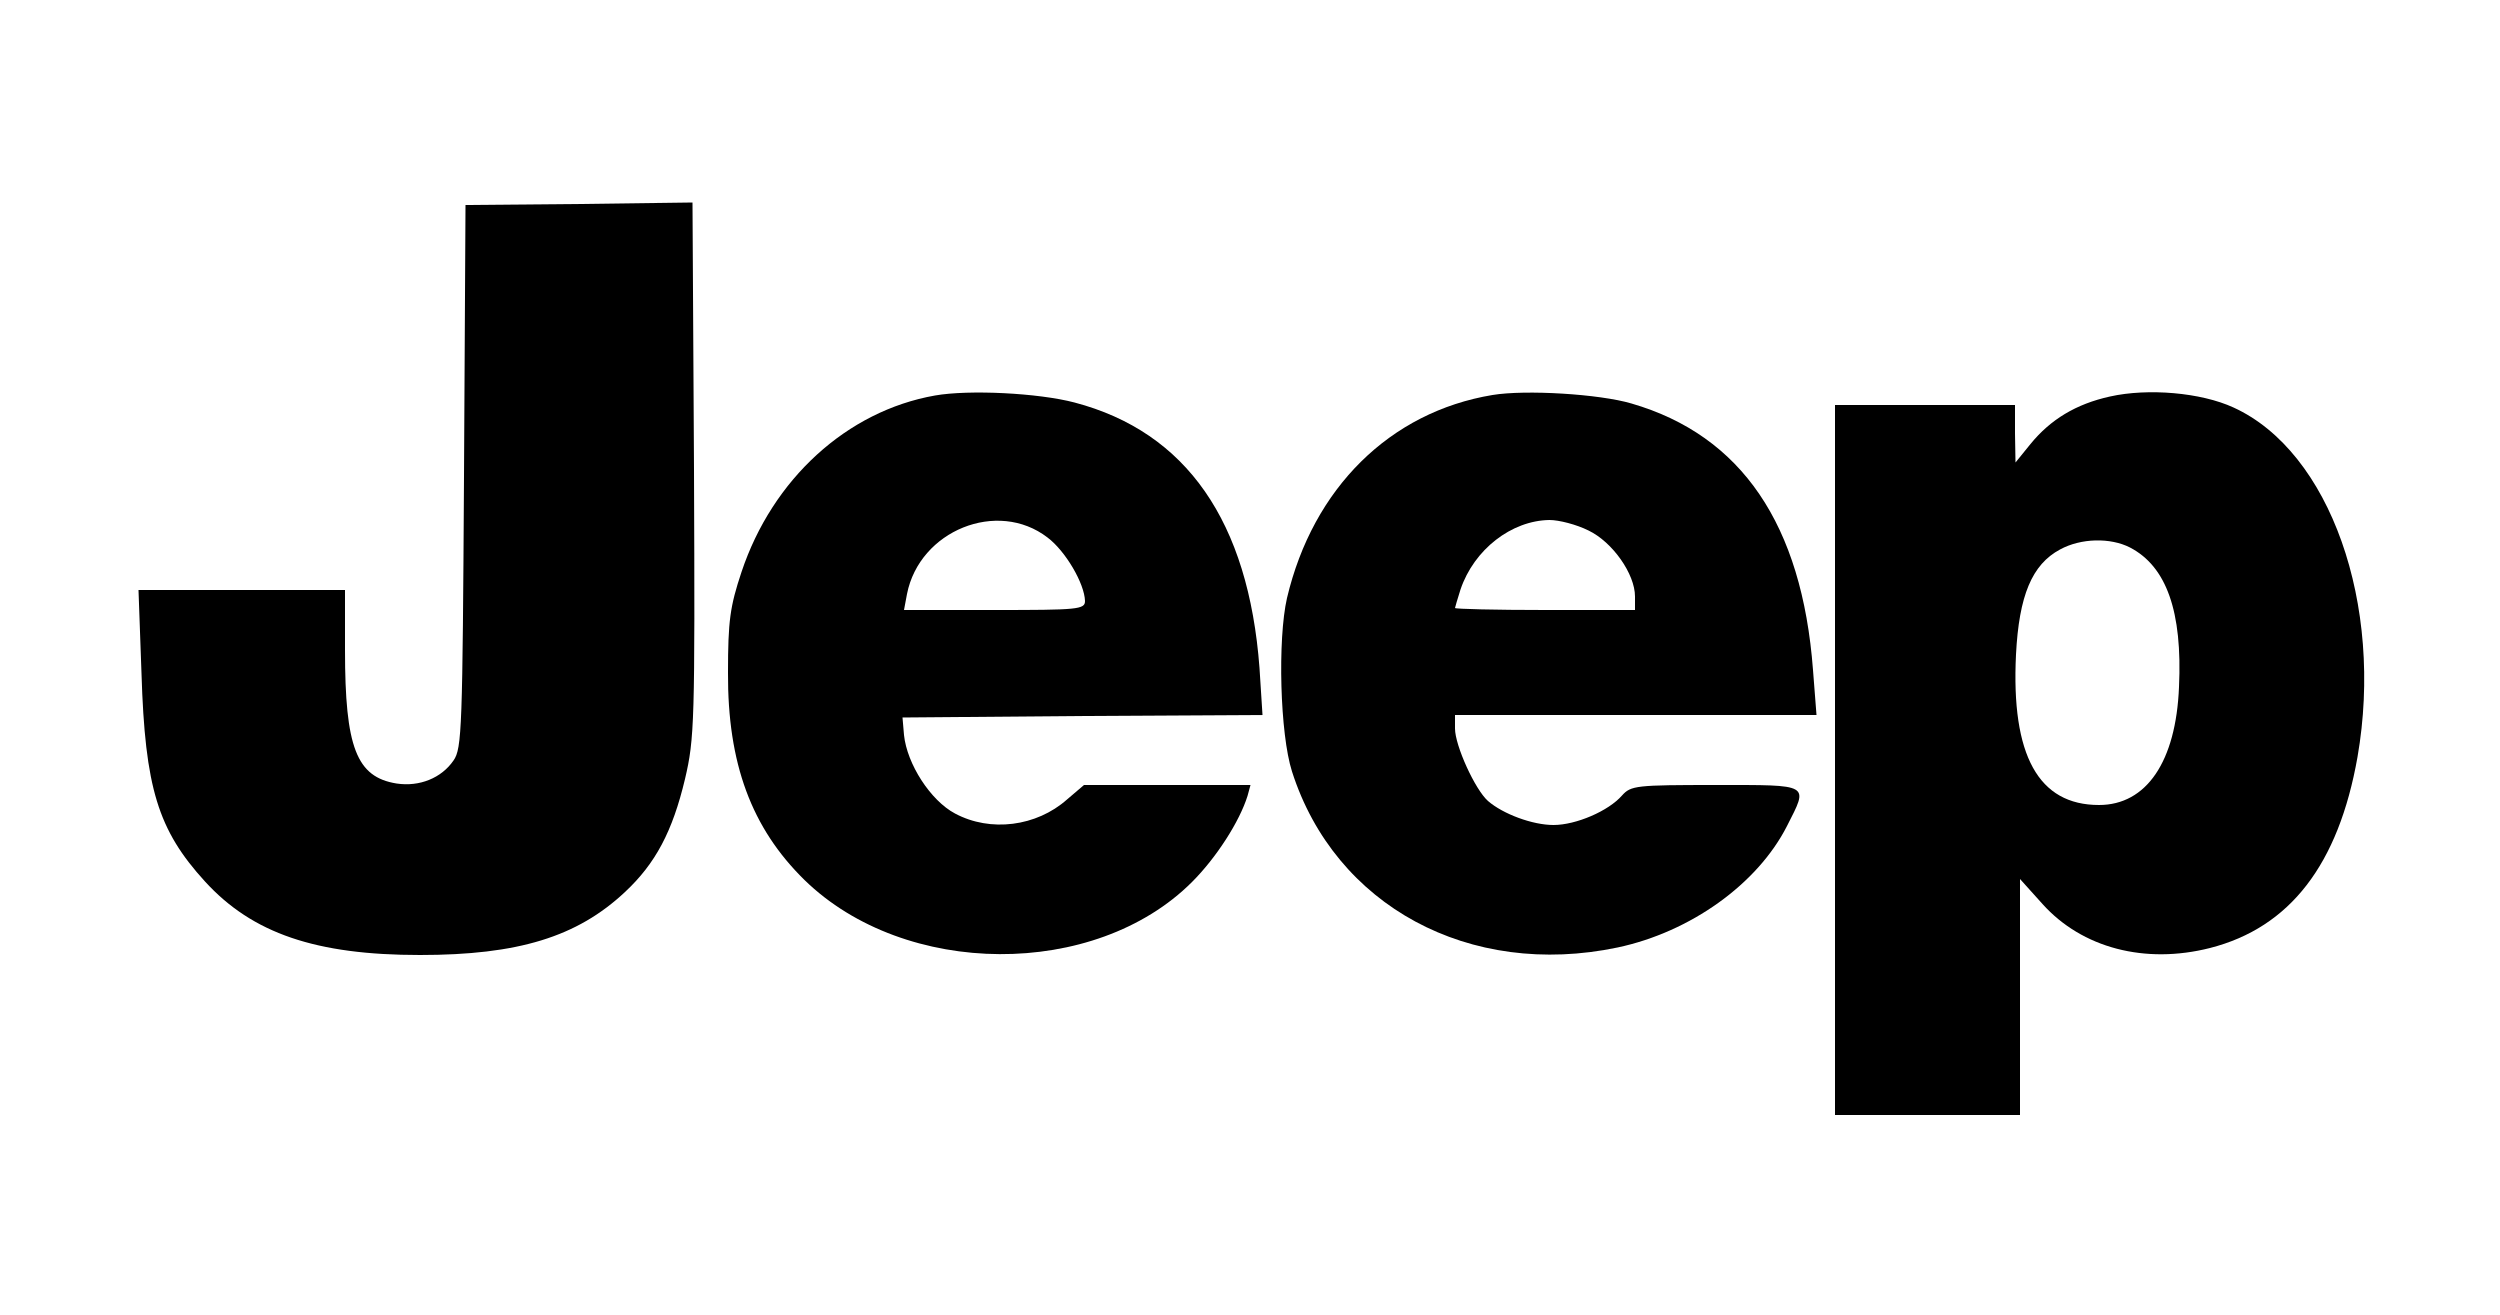
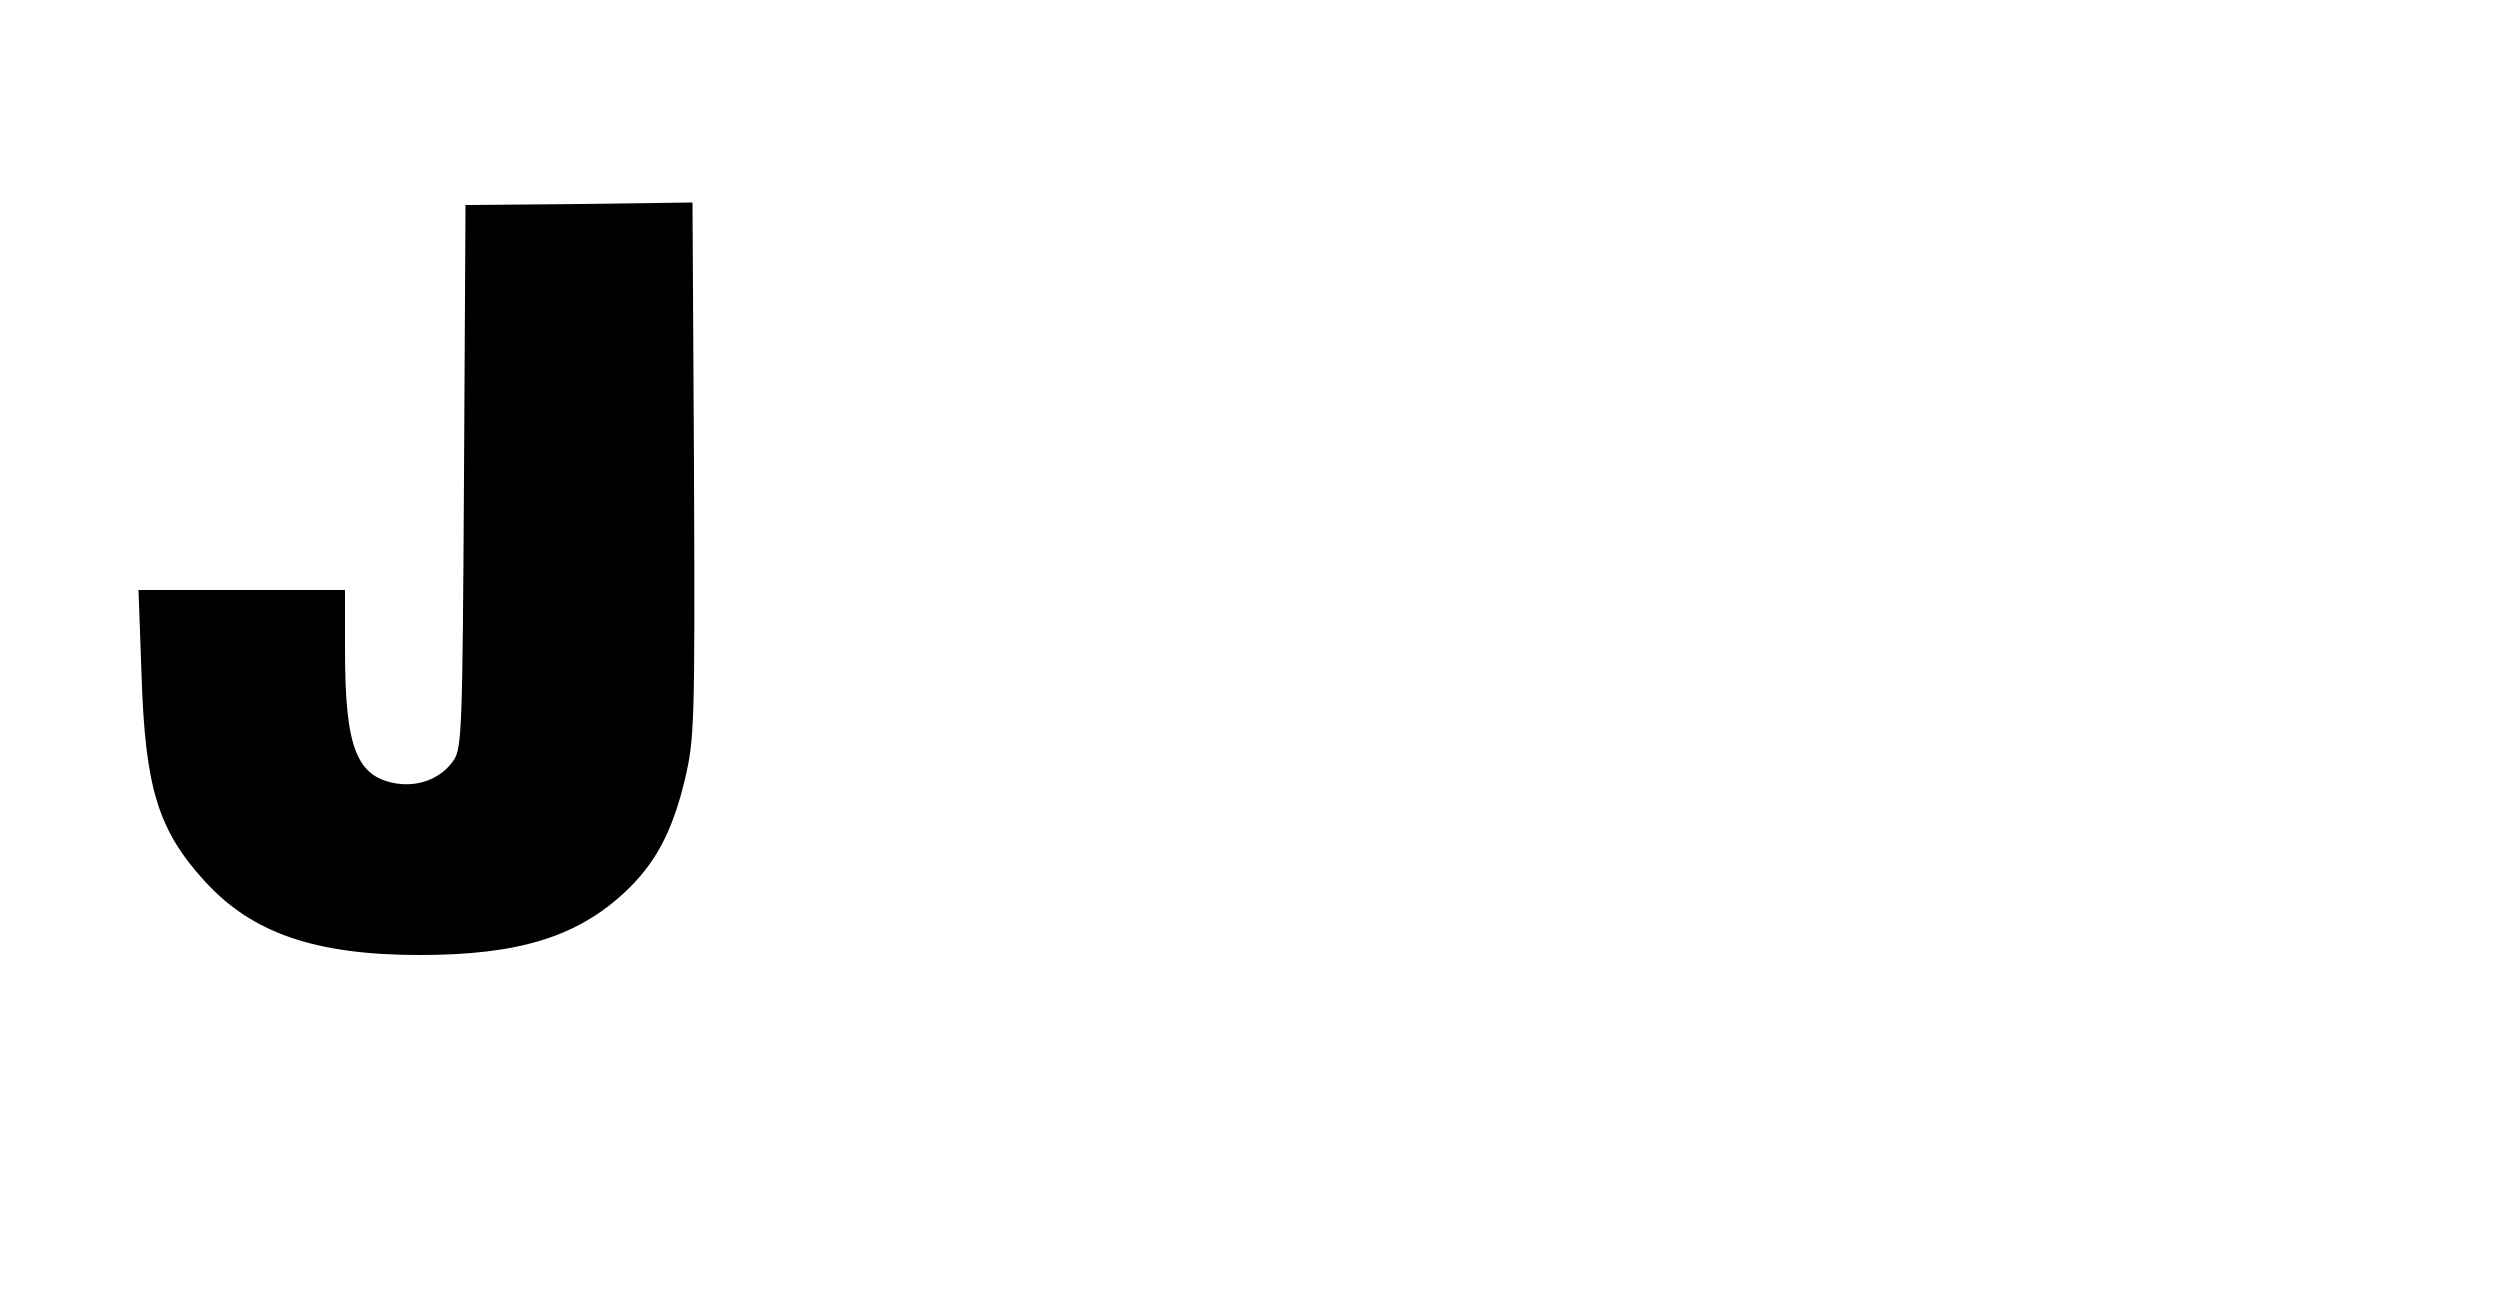
<svg xmlns="http://www.w3.org/2000/svg" version="1.0" width="500pt" height="263pt" viewBox="0 0 500 263" preserveAspectRatio="xMidYMid meet">
  <g transform="translate(0,263) scale(0.1,-0.1)" fill="#000000" stroke="none">
    <path d="M1158 2222 l-227 -2 -3 -543 c-3 -503 -4 -544 -21 -568 -24 -35 -68 -53 -114 -46 -80 13 -103 72 -103 267 l0 120 -206 0 -207 0 6 -167 c7 -229 33 -313 127 -416 95 -104 222 -147 430 -147 196 0 314 36 410 126 61 57 95 121 120 226 19 81 20 113 18 619 l-3 534 -227 -3z" />
-     <path d="M1870 1839 c-176 -31 -325 -167 -387 -353 -23 -69 -27 -98 -27 -201 -1 -182 47 -311 153 -415 201 -196 581 -198 775 -4 49 49 95 121 111 172 l6 22 -167 0 -166 0 -34 -29 c-61 -54 -153 -66 -224 -28 -49 26 -96 99 -102 157 l-3 35 360 3 360 2 -6 94 c-22 293 -146 472 -370 531 -72 19 -211 26 -279 14z m225 -284 c36 -27 74 -92 75 -127 0 -17 -15 -18 -181 -18 l-181 0 6 32 c25 127 181 190 281 113z" />
-     <path d="M2985 1840 c-205 -34 -359 -186 -411 -406 -19 -83 -14 -272 10 -347 86 -269 355 -414 651 -352 146 31 280 127 339 243 43 85 49 82 -142 82 -160 0 -170 -1 -188 -21 -27 -31 -92 -59 -137 -59 -42 0 -101 22 -131 48 -26 23 -66 111 -66 145 l0 27 361 0 362 0 -7 90 c-22 291 -143 469 -363 533 -64 19 -212 28 -278 17z m192 -271 c48 -23 93 -87 93 -132 l0 -27 -180 0 c-99 0 -180 2 -180 4 0 1 5 18 11 37 27 80 102 138 178 139 19 0 54 -9 78 -21z" />
-     <path d="M4220 1837 c-68 -15 -119 -46 -159 -95 l-30 -37 -1 58 0 57 -180 0 -180 0 0 -710 0 -710 185 0 185 0 0 236 0 236 45 -50 c79 -88 205 -121 335 -88 160 41 257 167 295 382 53 305 -55 611 -248 699 -65 30 -171 39 -247 22z m40 -302 c73 -38 105 -128 98 -279 -6 -149 -65 -236 -160 -236 -121 0 -176 99 -166 301 6 118 32 180 88 210 42 23 101 24 140 4z" />
  </g>
</svg>